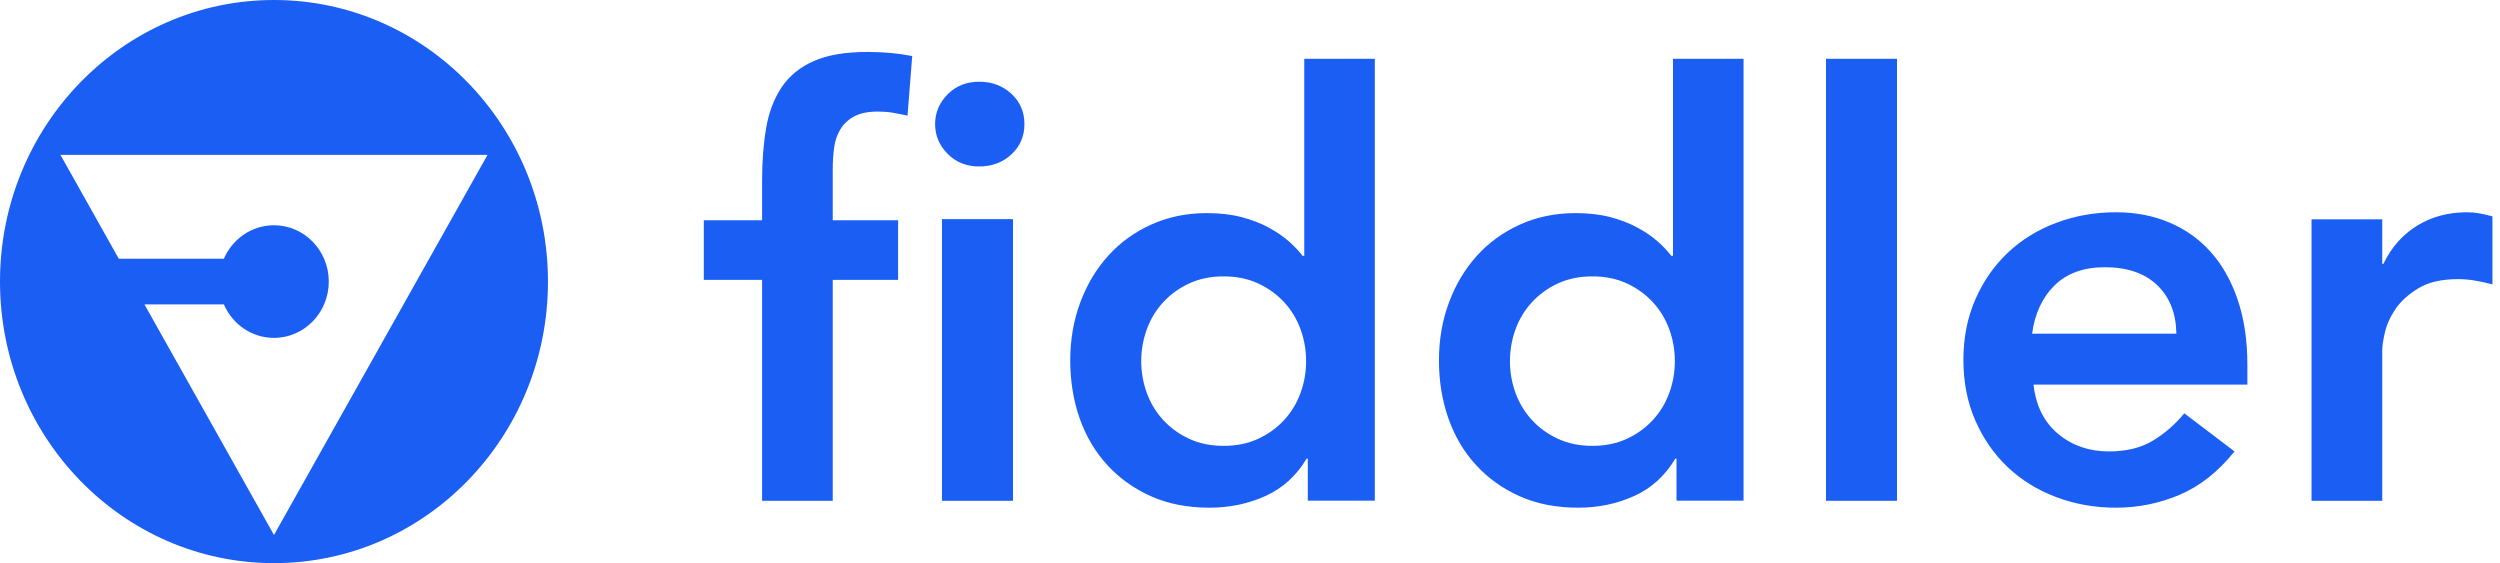
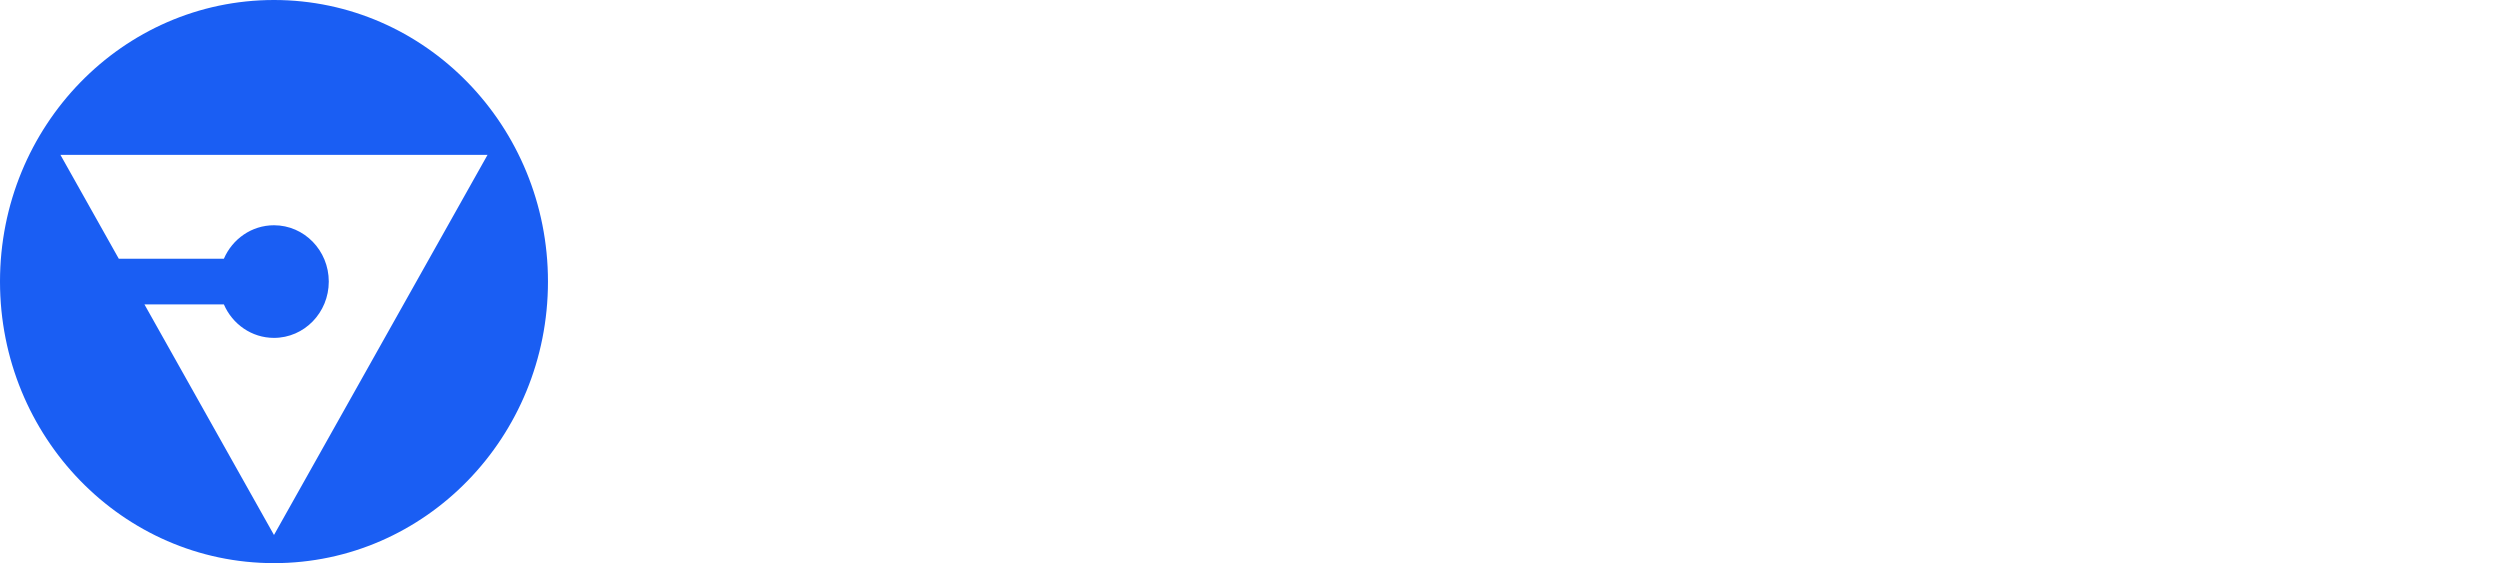
<svg xmlns="http://www.w3.org/2000/svg" width="293" height="66" viewBox="0 0 293 66" fill="none">
-   <path fill-rule="evenodd" clip-rule="evenodd" d="M89.317 32.803H82.486V25.816H89.317V21.158C89.317 18.875 89.478 16.808 89.8 14.959C90.122 13.109 90.732 11.523 91.629 10.198C92.525 8.874 93.779 7.858 95.389 7.15C96.999 6.442 99.092 6.088 101.668 6.088C103.554 6.088 105.302 6.248 106.912 6.568L106.36 13.555C105.762 13.418 105.187 13.303 104.635 13.212C104.083 13.121 103.508 13.075 102.91 13.075C101.76 13.075 100.84 13.258 100.15 13.623C99.46 13.989 98.919 14.479 98.528 15.096C98.137 15.713 97.884 16.432 97.769 17.254C97.654 18.076 97.597 18.943 97.597 19.857V25.816H105.256V32.803H97.597V58.696H89.317V32.803ZM110.4 25.682H118.721V58.696H110.4V25.682ZM109.595 14.543C109.595 13.21 110.083 12.049 111.057 11.06C112.031 10.072 113.266 9.578 114.761 9.578C116.257 9.578 117.514 10.049 118.534 10.991C119.554 11.934 120.063 13.118 120.063 14.543C120.063 15.968 119.554 17.152 118.534 18.095C117.514 19.037 116.257 19.509 114.761 19.509C113.266 19.509 112.031 19.014 111.057 18.026C110.083 17.037 109.595 15.876 109.595 14.543ZM153.274 53.747H153.136C151.941 55.757 150.333 57.218 148.312 58.131C146.29 59.045 144.108 59.501 141.765 59.501C139.192 59.501 136.906 59.056 134.908 58.166C132.909 57.275 131.198 56.054 129.774 54.501C128.349 52.948 127.27 51.122 126.534 49.021C125.799 46.92 125.432 44.66 125.432 42.239C125.432 39.819 125.822 37.559 126.603 35.458C127.384 33.357 128.476 31.531 129.877 29.978C131.278 28.425 132.967 27.204 134.942 26.313C136.918 25.423 139.077 24.977 141.42 24.977C142.982 24.977 144.361 25.137 145.555 25.457C146.75 25.776 147.806 26.188 148.725 26.69C149.644 27.192 150.425 27.729 151.068 28.3C151.712 28.87 152.24 29.43 152.654 29.978H152.86V6.893H161.13V58.679H153.274V53.747ZM133.752 42.323C133.752 43.611 133.969 44.852 134.403 46.047C134.837 47.243 135.477 48.3 136.322 49.22C137.167 50.139 138.184 50.875 139.371 51.427C140.559 51.979 141.907 52.254 143.415 52.254C144.922 52.254 146.27 51.979 147.458 51.427C148.646 50.875 149.662 50.139 150.508 49.22C151.353 48.3 151.992 47.243 152.426 46.047C152.86 44.852 153.077 43.611 153.077 42.323C153.077 41.036 152.86 39.794 152.426 38.599C151.992 37.404 151.353 36.346 150.508 35.427C149.662 34.507 148.646 33.772 147.458 33.22C146.27 32.668 144.922 32.392 143.415 32.392C141.907 32.392 140.559 32.668 139.371 33.22C138.184 33.772 137.167 34.507 136.322 35.427C135.477 36.346 134.837 37.404 134.403 38.599C133.969 39.794 133.752 41.036 133.752 42.323ZM196.487 53.747H196.35C195.155 55.757 193.547 57.218 191.525 58.131C189.504 59.045 187.322 59.501 184.978 59.501C182.406 59.501 180.12 59.056 178.121 58.166C176.123 57.275 174.411 56.054 172.987 54.501C171.563 52.948 170.483 51.122 169.748 49.021C169.013 46.92 168.645 44.66 168.645 42.239C168.645 39.819 169.036 37.559 169.817 35.458C170.598 33.357 171.689 31.531 173.091 29.978C174.492 28.425 176.18 27.204 178.156 26.313C180.131 25.423 182.291 24.977 184.634 24.977C186.196 24.977 187.574 25.137 188.769 25.457C189.963 25.776 191.02 26.188 191.939 26.69C192.858 27.192 193.639 27.729 194.282 28.3C194.925 28.87 195.454 29.43 195.867 29.978H196.074V6.893H204.344V58.679H196.487V53.747ZM176.966 42.323C176.966 43.611 177.183 44.852 177.617 46.047C178.051 47.243 178.691 48.3 179.536 49.22C180.381 50.139 181.398 50.875 182.586 51.427C183.773 51.979 185.121 52.254 186.629 52.254C188.137 52.254 189.484 51.979 190.672 51.427C191.86 50.875 192.877 50.139 193.722 49.22C194.567 48.3 195.207 47.243 195.641 46.047C196.075 44.852 196.292 43.611 196.292 42.323C196.292 41.036 196.075 39.794 195.641 38.599C195.207 37.404 194.567 36.346 193.722 35.427C192.877 34.507 191.86 33.772 190.672 33.22C189.484 32.668 188.137 32.392 186.629 32.392C185.121 32.392 183.773 32.668 182.586 33.22C181.398 33.772 180.381 34.507 179.536 35.427C178.691 36.346 178.051 37.404 177.617 38.599C177.183 39.794 176.966 41.036 176.966 42.323ZM214.007 6.893H222.327V58.696H214.007V6.893ZM238.329 45.075C238.603 47.548 239.562 49.471 241.205 50.845C242.849 52.219 244.835 52.906 247.163 52.906C249.218 52.906 250.941 52.483 252.334 51.635C253.726 50.788 254.948 49.723 255.998 48.441L261.887 52.906C259.97 55.288 257.824 56.983 255.45 57.99C253.076 58.998 250.588 59.502 247.985 59.502C245.52 59.502 243.191 59.089 241 58.265C238.808 57.441 236.914 56.273 235.316 54.761C233.718 53.25 232.451 51.429 231.515 49.3C230.579 47.17 230.111 44.8 230.111 42.189C230.111 39.578 230.579 37.208 231.515 35.079C232.451 32.949 233.718 31.128 235.316 29.617C236.914 28.106 238.808 26.938 241 26.113C243.191 25.289 245.52 24.877 247.985 24.877C250.268 24.877 252.357 25.277 254.251 26.079C256.146 26.881 257.767 28.037 259.114 29.548C260.46 31.06 261.511 32.926 262.264 35.147C263.017 37.369 263.394 39.922 263.394 42.807V45.075H238.329ZM255.073 39.102C255.027 36.69 254.271 34.789 252.805 33.401C251.338 32.013 249.299 31.319 246.687 31.319C244.212 31.319 242.253 32.024 240.81 33.435C239.366 34.846 238.484 36.735 238.163 39.102H255.073ZM270.91 25.702H279.198V30.926H279.336C280.257 29.001 281.569 27.512 283.273 26.458C284.977 25.404 286.934 24.877 289.144 24.877C289.651 24.877 290.146 24.923 290.629 25.014C291.112 25.106 291.607 25.221 292.114 25.358V33.332C291.423 33.148 290.744 32.999 290.076 32.885C289.409 32.77 288.753 32.713 288.108 32.713C286.174 32.713 284.62 33.068 283.446 33.778C282.272 34.489 281.374 35.302 280.752 36.219C280.13 37.135 279.716 38.052 279.509 38.968C279.302 39.885 279.198 40.572 279.198 41.03V58.696H270.91V25.702Z" fill="#1A5EF3" />
  <path fill-rule="evenodd" clip-rule="evenodd" d="M32.111 66C49.846 66 64.222 51.225 64.222 33C64.222 14.775 49.846 0 32.111 0C14.377 0 0 14.775 0 33C0 51.225 14.377 66 32.111 66ZM16.93 35.679L32.111 62.7L57.139 18.15H7.083L13.924 30.327H26.237C27.235 28.014 29.49 26.4 32.111 26.4C35.658 26.4 38.533 29.355 38.533 33C38.533 36.645 35.658 39.6 32.111 39.6C29.492 39.6 27.239 37.989 26.24 35.679H16.93Z" fill="#1A5EF3" />
</svg>